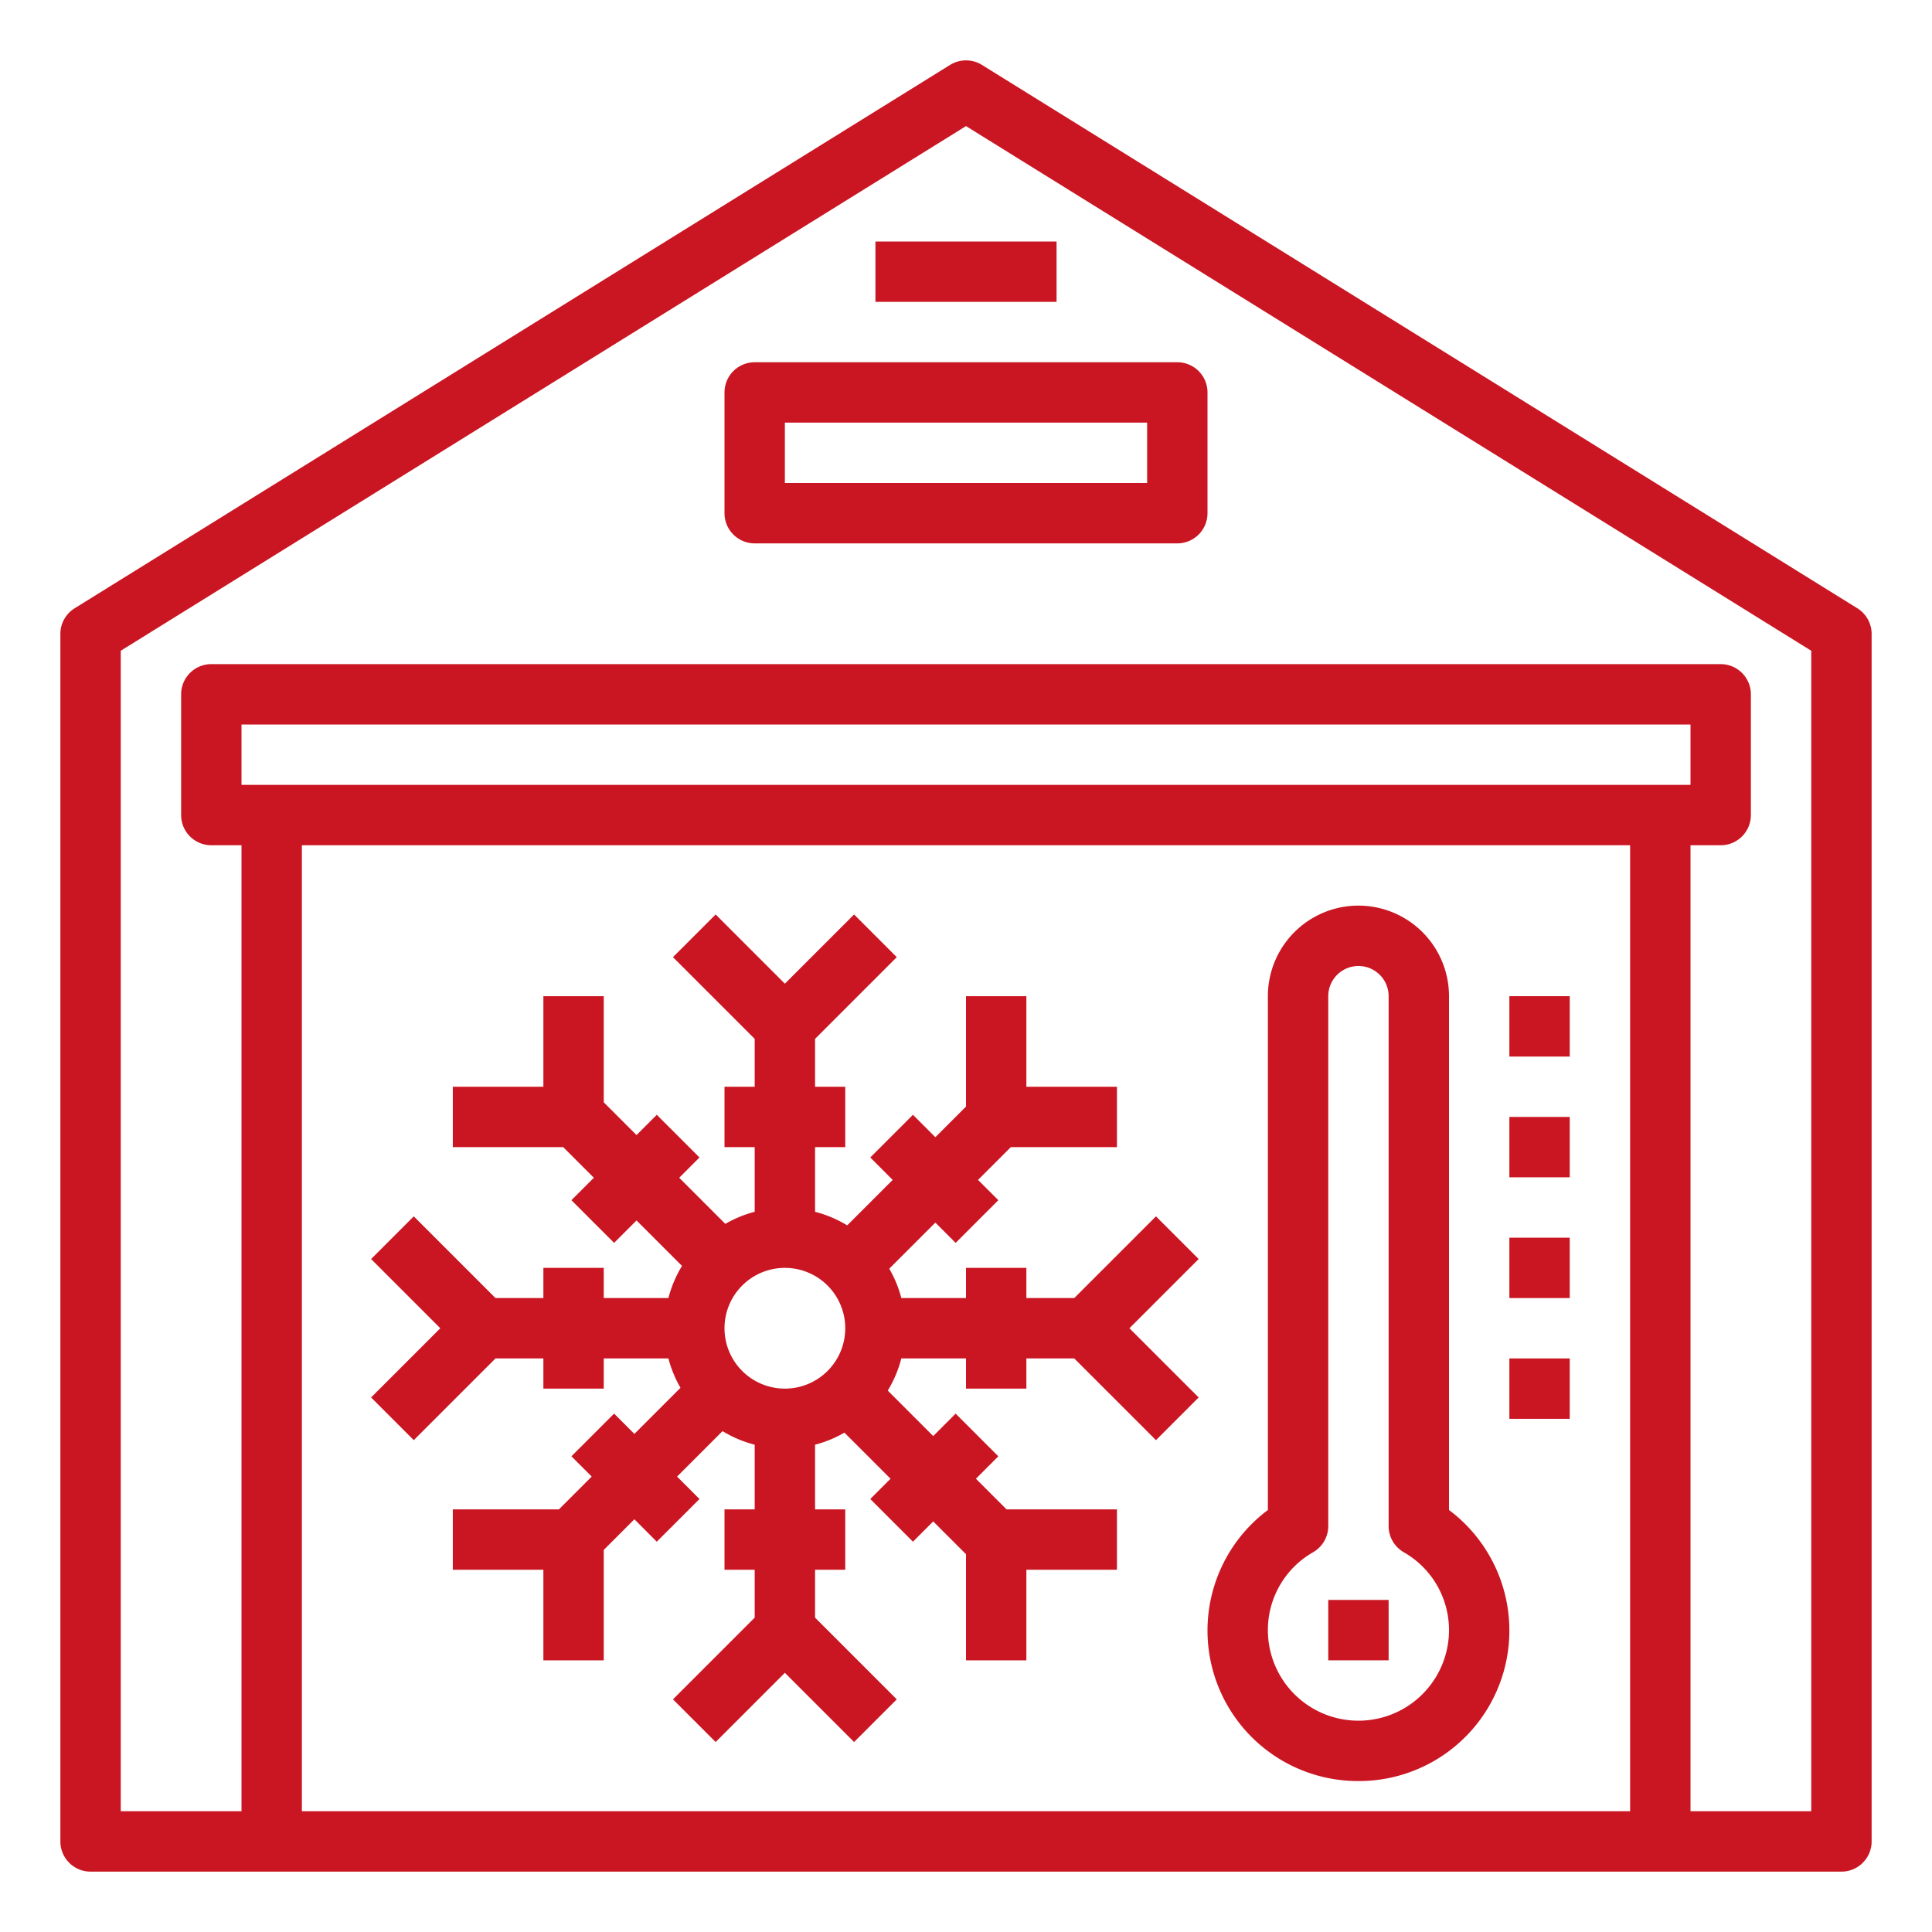
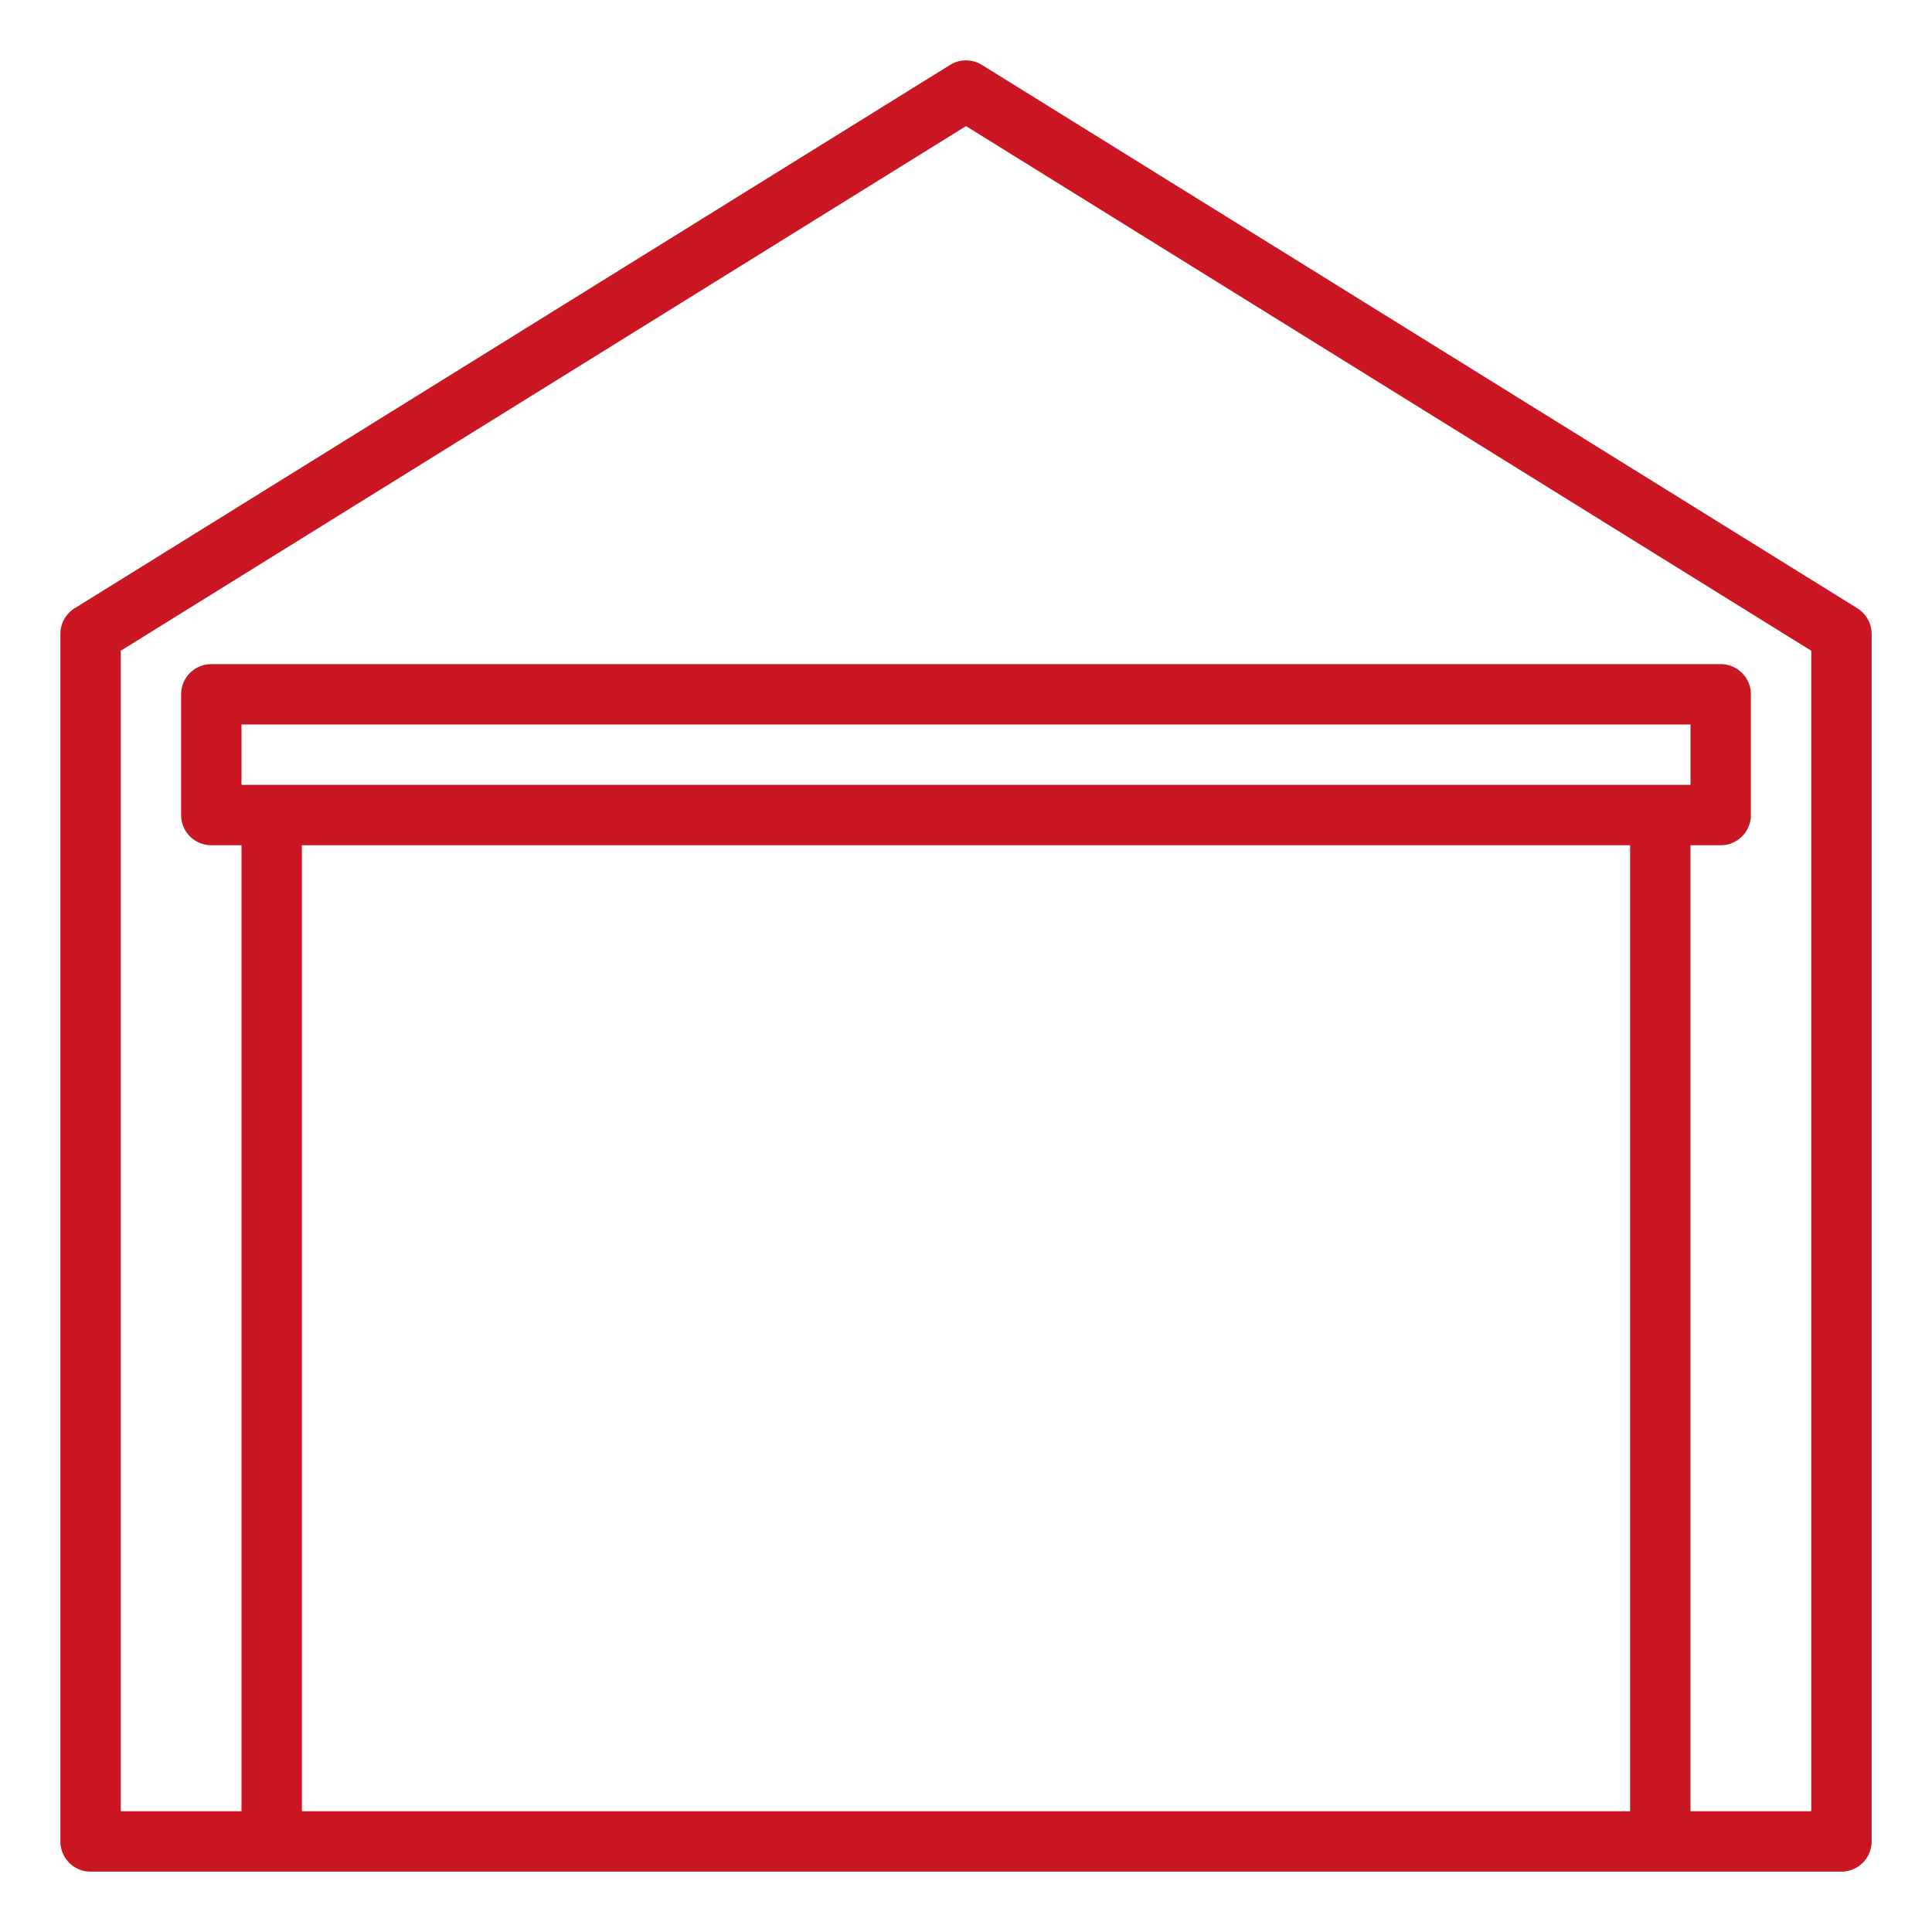
<svg xmlns="http://www.w3.org/2000/svg" version="1.1" width="512" height="512" x="0" y="0" viewBox="0 0 64 64" style="enable-background:new 0 0 512 512" xml:space="preserve" class="">
  <g>
    <g data-name="temperature warehouse">
      <path d="m61.527 20.15-29-18a1 1 0 0 0-1.054 0l-29 18A1 1 0 0 0 2 21v40a1 1 0 0 0 1 1h58a1 1 0 0 0 1-1V21a1 1 0 0 0-.473-.85zM8 26v-2h48v2zm46 2v32H10V28zm6 32h-4V28h1a1 1 0 0 0 1-1v-4a1 1 0 0 0-1-1H7a1 1 0 0 0-1 1v4a1 1 0 0 0 1 1h1v32H4V21.557l28-17.38 28 17.38z" fill="#ca1622" opacity="1" data-original="#000000" class="" />
-       <path d="M24 13v4a1 1 0 0 0 1 1h14a1 1 0 0 0 1-1v-4a1 1 0 0 0-1-1H25a1 1 0 0 0-1 1zm2 1h12v2H26zM29 8h6v2h-6zM12.293 46.293l1.414 1.414L16.414 45H18v1h2v-1h2.142a3.94 3.94 0 0 0 .4.973L21.015 47.5l-.672-.672-1.414 1.414.672.672L18.515 50H15v2h3v3h2v-3.657l1.015-1.015.742.743 1.414-1.414-.742-.743 1.506-1.506a3.941 3.941 0 0 0 1.065.45V50h-1v2h1v1.586l-2.707 2.707 1.414 1.414L26 55.414l2.293 2.293 1.414-1.414L27 53.586V52h1v-2h-1v-2.142a3.94 3.94 0 0 0 .973-.4l1.527 1.527-.671.672 1.414 1.414.671-.672L32 51.485V55h2v-3h3v-2h-3.657l-1.015-1.015.743-.743-1.414-1.414-.743.743-1.506-1.506a3.955 3.955 0 0 0 .45-1.065H32v1h2v-1h1.586l2.707 2.707 1.414-1.414L37.414 44l2.293-2.293-1.414-1.414L35.586 43H34v-1h-2v1h-2.142a3.94 3.94 0 0 0-.4-.973l1.527-1.527.672.672 1.414-1.414-.672-.672L33.485 38H37v-2h-3v-3h-2v3.657l-1.015 1.015-.742-.743-1.414 1.414.742.743-1.506 1.506a3.941 3.941 0 0 0-1.065-.45V38h1v-2h-1v-1.586l2.707-2.707-1.414-1.414L26 32.586l-2.293-2.293-1.414 1.414L25 34.414V36h-1v2h1v2.142a3.94 3.94 0 0 0-.973.4L22.5 39.015l.671-.672-1.414-1.414-.671.672L20 36.515V33h-2v3h-3v2h3.657l1.015 1.015-.743.743 1.414 1.414.743-.743 1.506 1.506a3.955 3.955 0 0 0-.45 1.065H20v-1h-2v1h-1.586l-2.707-2.707-1.414 1.414L14.586 44zM28 44a2 2 0 1 1-2-2 2 2 0 0 1 2 2zM45 59a4.986 4.986 0 0 0 3-8.979V33a3 3 0 0 0-6 0v17.021A4.986 4.986 0 0 0 45 59zm-1.5-7.581a1 1 0 0 0 .5-.864V33a1 1 0 0 1 2 0v17.555a1 1 0 0 0 .5.864A2.968 2.968 0 0 1 48 54a3 3 0 0 1-6 0 2.968 2.968 0 0 1 1.5-2.581z" fill="#ca1622" opacity="1" data-original="#000000" class="" />
-       <path d="M44 53h2v2h-2zM50 33h2v2h-2zM50 37h2v2h-2zM50 41h2v2h-2zM50 45h2v2h-2z" fill="#ca1622" opacity="1" data-original="#000000" class="" />
    </g>
  </g>
</svg>